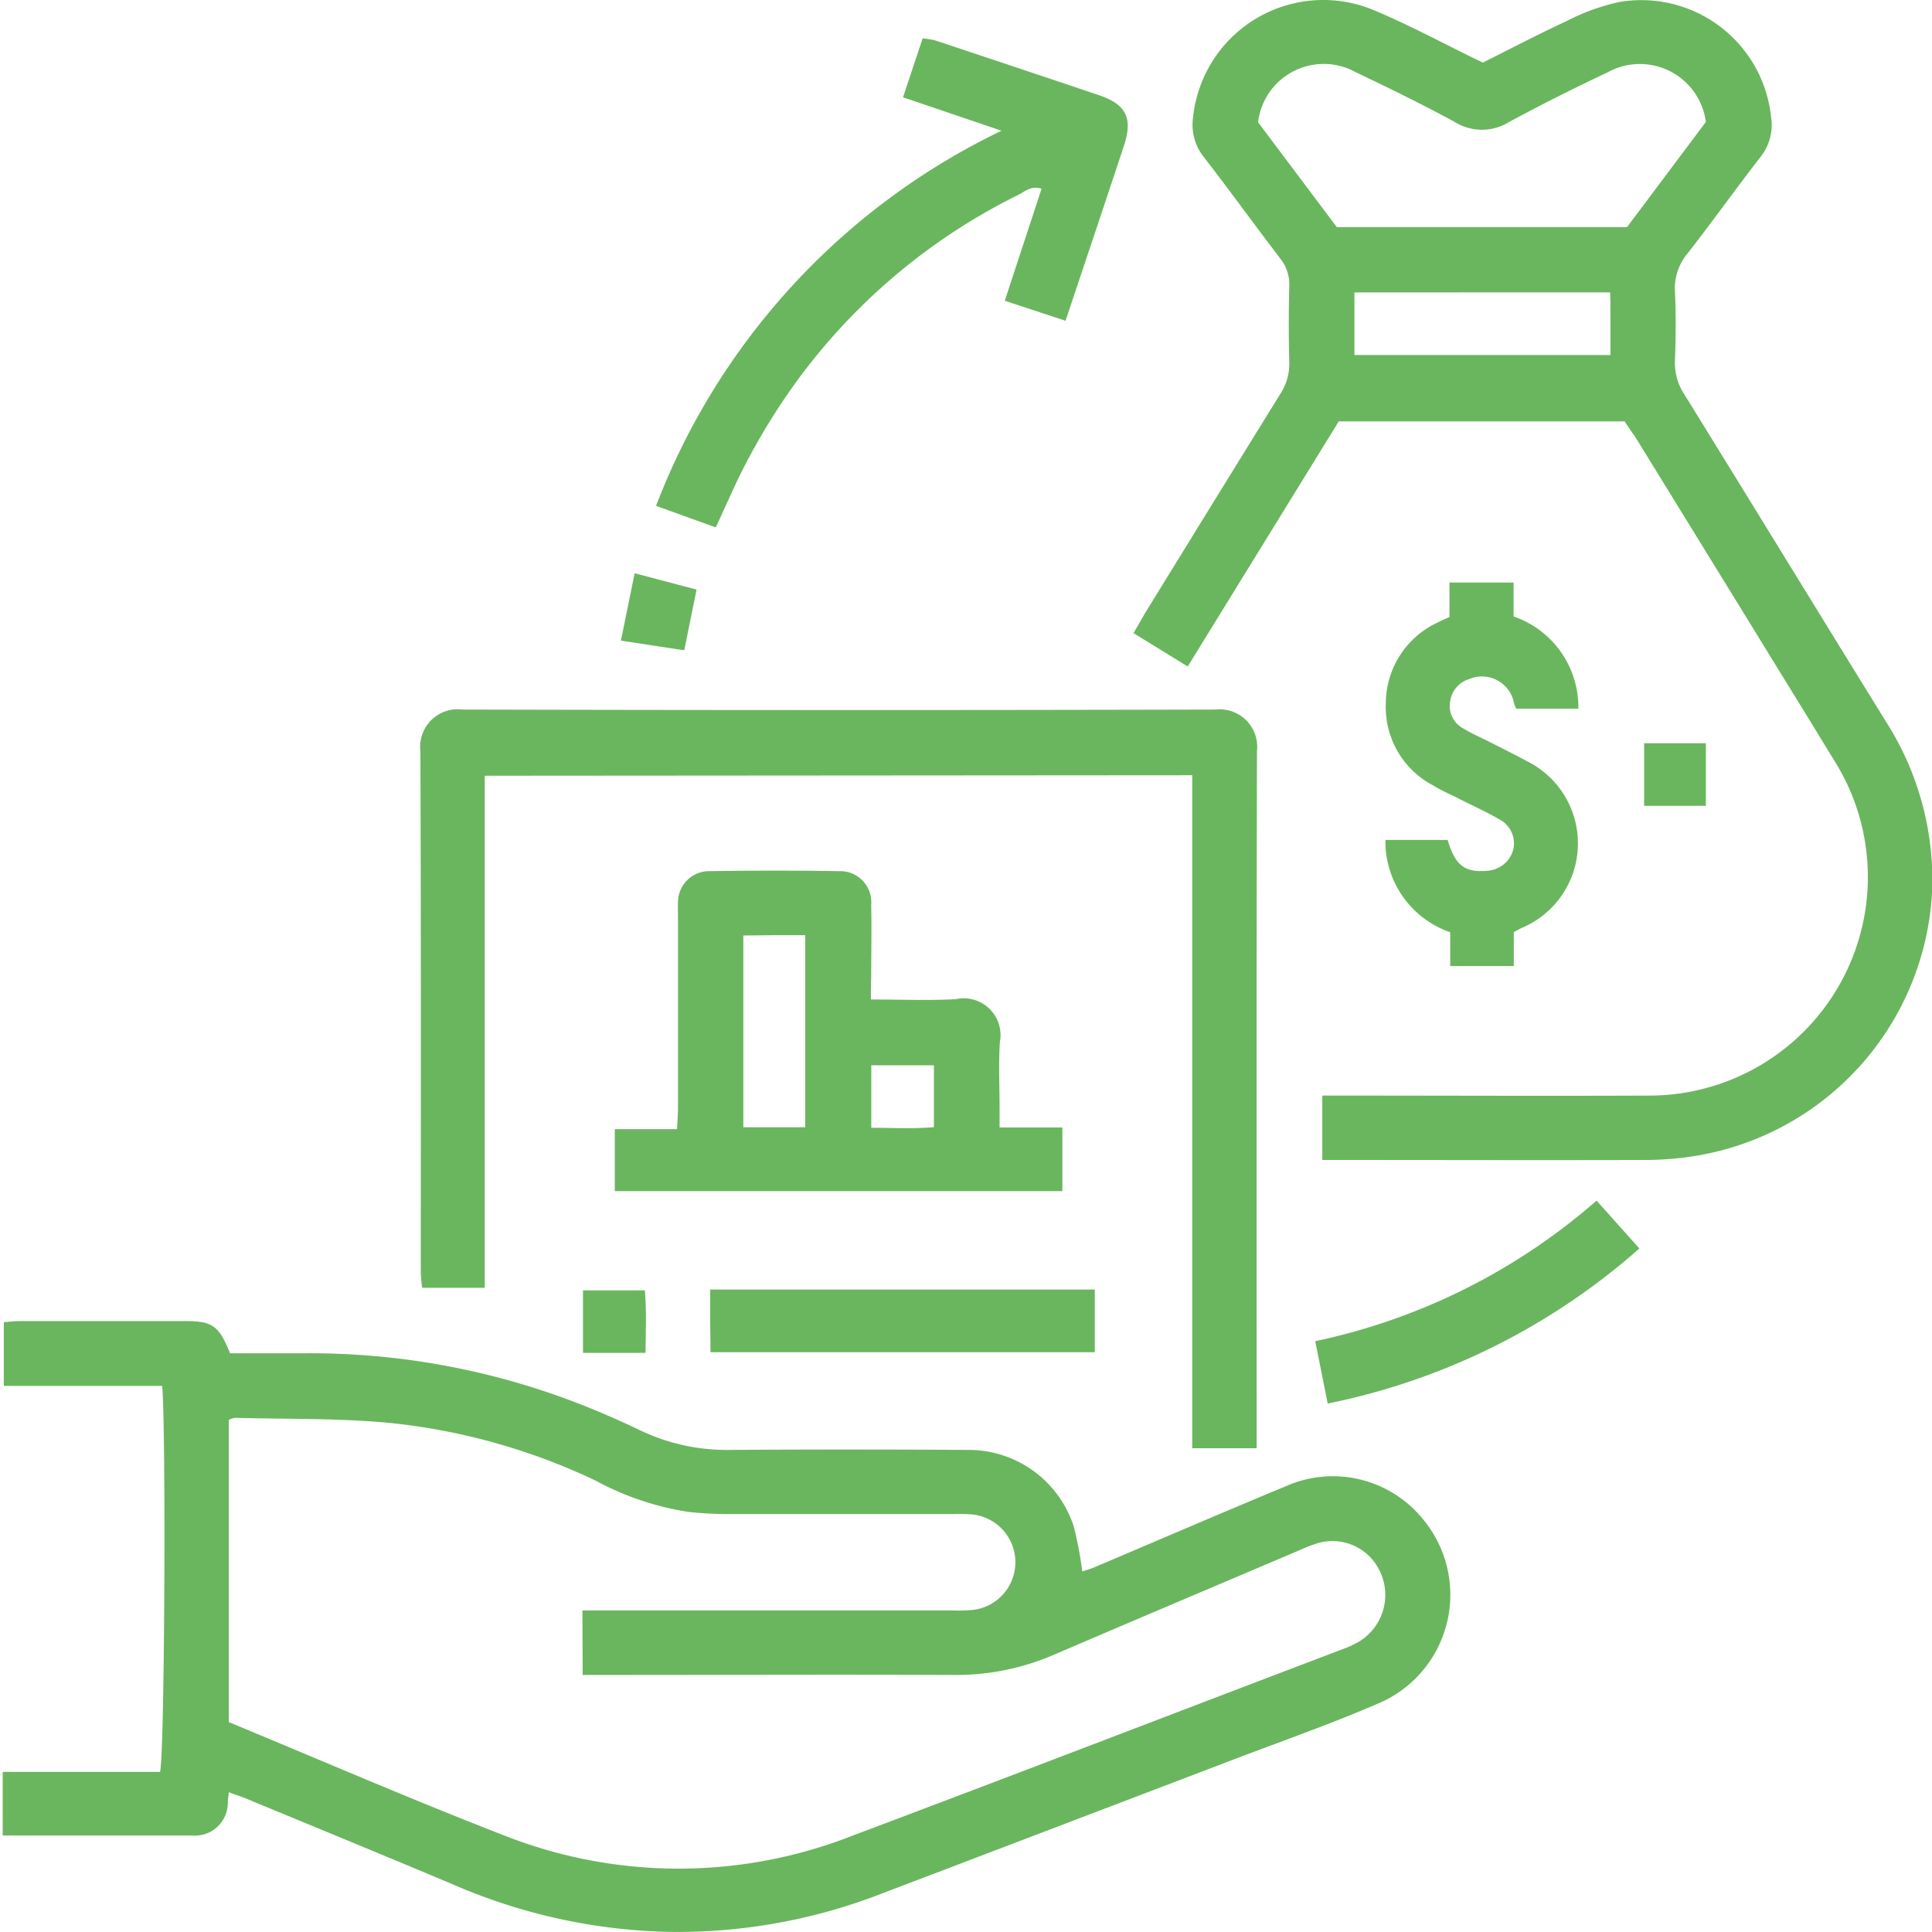
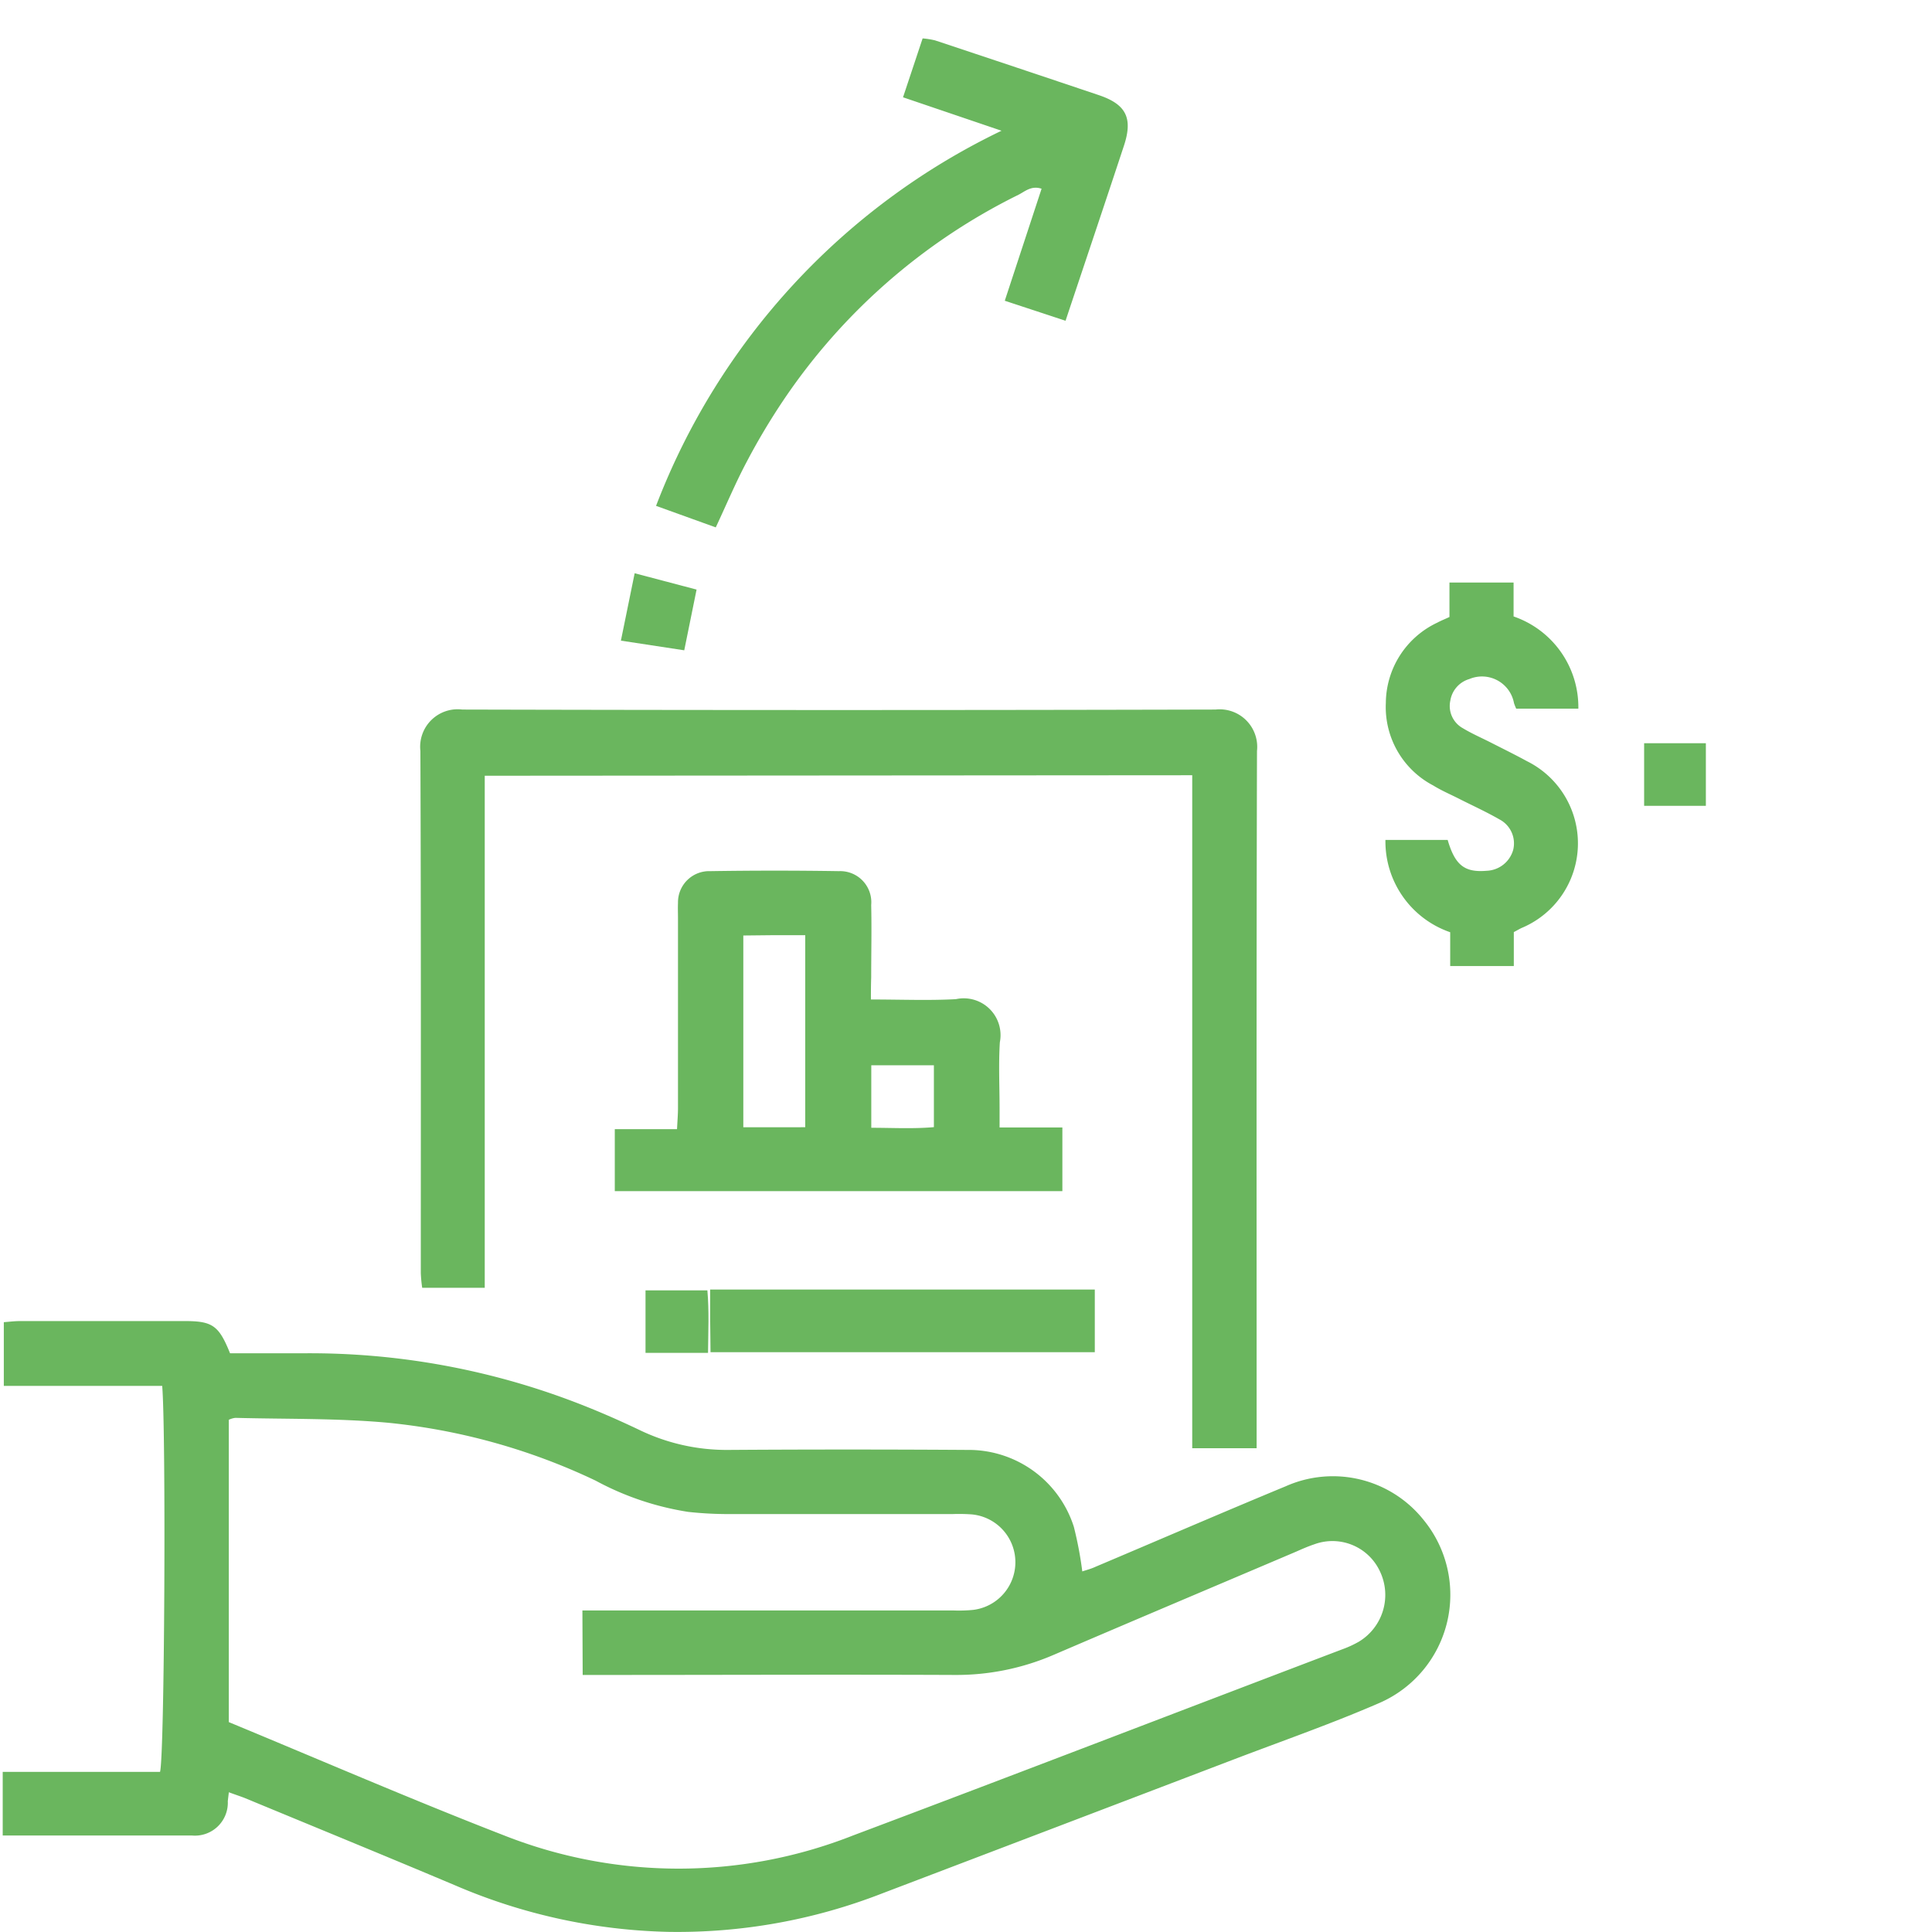
<svg xmlns="http://www.w3.org/2000/svg" width="42" height="42.001" viewBox="0 0 42 42.001">
  <defs>
    <linearGradient id="linear-gradient" x1=".5" x2=".5" y2="1" gradientUnits="objectBoundingBox">
      <stop offset="0" stop-color="#48b34d" />
      <stop offset="1" stop-color="#4da6aa" />
    </linearGradient>
    <style> .cls-2{fill:#6ab65e} </style>
  </defs>
  <g id="trh-4" transform="translate(-154 -1193.999)">
    <g id="Group_275" data-name="Group 275" transform="translate(-386.691 983.75)">
      <path id="Path_4810" data-name="Path 4810" class="cls-2" d="m545.666 466.99-.023.193a.715.715 0 0 1-.782.747h-4.111v-1.383h3.42c.1-.346.132-7.387.047-8.391h-3.443v-1.385c.109-.008.233-.024.357-.024h3.582c.6 0 .737.1.979.7h1.6a16.148 16.148 0 0 1 5.851 1.045c.489.185.97.394 1.442.619a4.356 4.356 0 0 0 1.937.437q2.6-.017 5.2 0a2.4 2.4 0 0 1 2.314 1.673 8.175 8.175 0 0 1 .183.968c.083-.028.188-.054.286-.1 1.379-.583 2.753-1.178 4.137-1.751a2.521 2.521 0 0 1 3 .736 2.566 2.566 0 0 1-.948 3.968c-1.038.452-2.111.826-3.17 1.23q-3.829 1.461-7.66 2.919a12.242 12.242 0 0 1-4.651.834 12.41 12.41 0 0 1-4.618-1.007c-1.526-.644-3.06-1.272-4.591-1.906-.111-.042-.218-.077-.338-.122zm7.686-3.952h8.064a3.141 3.141 0 0 0 .436-.013 1.044 1.044 0 0 0-.044-2.076 3.918 3.918 0 0 0-.393-.007h-4.98a7.89 7.89 0 0 1-.783-.047 6.243 6.243 0 0 1-2.014-.68 13.62 13.62 0 0 0-4.516-1.258c-1.1-.1-2.209-.077-3.314-.106a.449.449 0 0 0-.143.042v6.572c2 .828 3.978 1.685 5.983 2.463a10.333 10.333 0 0 0 7.591 0c3.551-1.335 7.091-2.7 10.636-4.047a2.279 2.279 0 0 0 .356-.164 1.187 1.187 0 0 0 .461-1.524 1.139 1.139 0 0 0-1.43-.593c-.138.046-.271.105-.4.162-1.752.745-3.506 1.486-5.256 2.237a5.341 5.341 0 0 1-2.162.441c-2.533-.011-5.067 0-7.6 0h-.486z" transform="translate(0 -217.779)" />
-       <path id="Path_4811" data-name="Path 4811" class="cls-2" d="M762.425 219.41h-6.217l-3.283 5.328-1.179-.726c.1-.166.172-.3.254-.438q1.464-2.379 2.933-4.754a1.194 1.194 0 0 0 .2-.695 30.623 30.623 0 0 1 0-1.66.9.9 0 0 0-.2-.6c-.556-.729-1.094-1.472-1.656-2.2a1.12 1.12 0 0 1-.237-.854 2.846 2.846 0 0 1 3.9-2.354c.8.331 1.572.753 2.4 1.153.6-.3 1.212-.621 1.843-.913a4.634 4.634 0 0 1 1.1-.4 2.835 2.835 0 0 1 3.324 2.5 1.109 1.109 0 0 1-.225.857c-.535.69-1.042 1.4-1.579 2.09a1.187 1.187 0 0 0-.287.833c.025.508.02 1.019 0 1.528a1.251 1.251 0 0 0 .215.733c1.461 2.363 2.911 4.733 4.374 7.1a6.394 6.394 0 0 1 1.006 3.6 6.144 6.144 0 0 1-5.221 5.851 7.168 7.168 0 0 1-.956.077c-2.242.007-4.484 0-6.727 0h-.356v-1.4h.462c2.228 0 4.455.01 6.683 0a4.752 4.752 0 0 0 3.974-7.3c-.651-1.068-1.31-2.132-1.965-3.2l-2.357-3.828a5.661 5.661 0 0 1-.223-.328zm1.764-6.51a1.447 1.447 0 0 0-2.142-1.075 43.2 43.2 0 0 0-2.139 1.078 1.123 1.123 0 0 1-1.187-.007c-.7-.381-1.42-.732-2.141-1.076a1.438 1.438 0 0 0-2.126 1.086l1.712 2.28h6.309zm-7.64 3.706v1.361h5.566v-.68c0-.217 0-.451-.007-.682z" transform="translate(-186.414)" />
      <path id="Path_4812" data-name="Path 4812" class="cls-2" d="M620.081 344.116v11.132h-1.36a3.135 3.135 0 0 1-.03-.317c0-3.785.006-7.57-.009-11.354a.815.815 0 0 1 .91-.9q8.188.021 16.377 0a.816.816 0 0 1 .9.9c-.014 4.935-.008 9.87-.008 14.8v.358h-1.4V344.105z" transform="translate(-68.852 -117.003)" />
      <path id="Path_4813" data-name="Path 4813" class="cls-2" d="M660.523 375.51c.656 0 1.253.025 1.847-.007a.8.8 0 0 1 .956.936c-.03.479-.006.961-.006 1.441v.412h1.365v1.384h-9.73v-1.347h1.353c.009-.183.021-.323.021-.463v-4.106c0-.117-.005-.234 0-.349a.678.678 0 0 1 .7-.691q1.4-.022 2.8 0a.676.676 0 0 1 .7.736c.012.524 0 1.048 0 1.572-.005.144-.006.287-.006.482zm-1.428 2.777v-4.175h-.68l-.666.007v4.169zm1.436.012c.454 0 .905.026 1.361-.014v-1.345h-1.361z" transform="translate(-100.899 -143.533)" />
      <path id="Path_4814" data-name="Path 4814" class="cls-2" d="M662.657 227.578a14.982 14.982 0 0 1 7.51-8.155l-2.141-.727.426-1.28a1.724 1.724 0 0 1 .268.042q1.779.591 3.556 1.189c.6.2.751.5.553 1.1-.414 1.255-.836 2.507-1.27 3.807l-1.321-.435.8-2.435c-.222-.075-.36.059-.5.13a13.185 13.185 0 0 0-5.13 4.494 14.425 14.425 0 0 0-.78 1.312c-.238.448-.435.918-.673 1.426z" transform="translate(-107.704 -6.332)" />
      <path id="Path_4815" data-name="Path 4815" class="cls-2" d="M801.548 326.58v.738h-1.383v-.735a2.089 2.089 0 0 1-1.408-2.007h1.353c.16.549.367.712.847.671a.624.624 0 0 0 .577-.453.588.588 0 0 0-.3-.665c-.277-.159-.568-.292-.854-.436-.194-.1-.4-.186-.583-.3a1.923 1.923 0 0 1-1.031-1.795 1.944 1.944 0 0 1 1.118-1.745c.076-.041.157-.073.265-.123v-.749h1.394v.737a2.085 2.085 0 0 1 1.408 2.005H801.6a1.087 1.087 0 0 1-.048-.121.708.708 0 0 0-.972-.523.584.584 0 0 0-.412.468.551.551 0 0 0 .271.6c.2.121.413.212.62.318.259.132.52.26.776.4a1.994 1.994 0 0 1-.091 3.614c-.054.021-.104.053-.196.101z" transform="translate(-227.948 -96.068)" />
      <path id="Path_4816" data-name="Path 4816" class="cls-2" d="M672.747 450.875h8.362v1.361h-8.354c0-.214-.006-.44-.007-.665l-.001-.696z" transform="translate(-116.618 -212.592)" />
-       <path id="Path_4817" data-name="Path 4817" class="cls-2" d="m785.9 438.7-.271-1.356a13.52 13.52 0 0 0 6.116-3.056l.931 1.041a14.587 14.587 0 0 1-6.776 3.371z" transform="translate(-216.346 -197.939)" />
      <path id="Path_4818" data-name="Path 4818" class="cls-2" d="m656.408 317.21 1.346.355-.268 1.32-1.377-.21z" transform="translate(-101.92 -94.499)" />
      <path id="Path_4819" data-name="Path 4819" class="cls-2" d="M847.023 348.9h1.342v1.361h-1.342z" transform="translate(-270.59 -122.494)" />
-       <path id="Path_4820" data-name="Path 4820" class="cls-2" d="M650.389 452.358h-1.359V451h1.345c.039.453.018.9.014 1.358z" transform="translate(-95.665 -212.699)" />
+       <path id="Path_4820" data-name="Path 4820" class="cls-2" d="M650.389 452.358V451h1.345c.039.453.018.9.014 1.358z" transform="translate(-95.665 -212.699)" />
    </g>
  </g>
</svg>